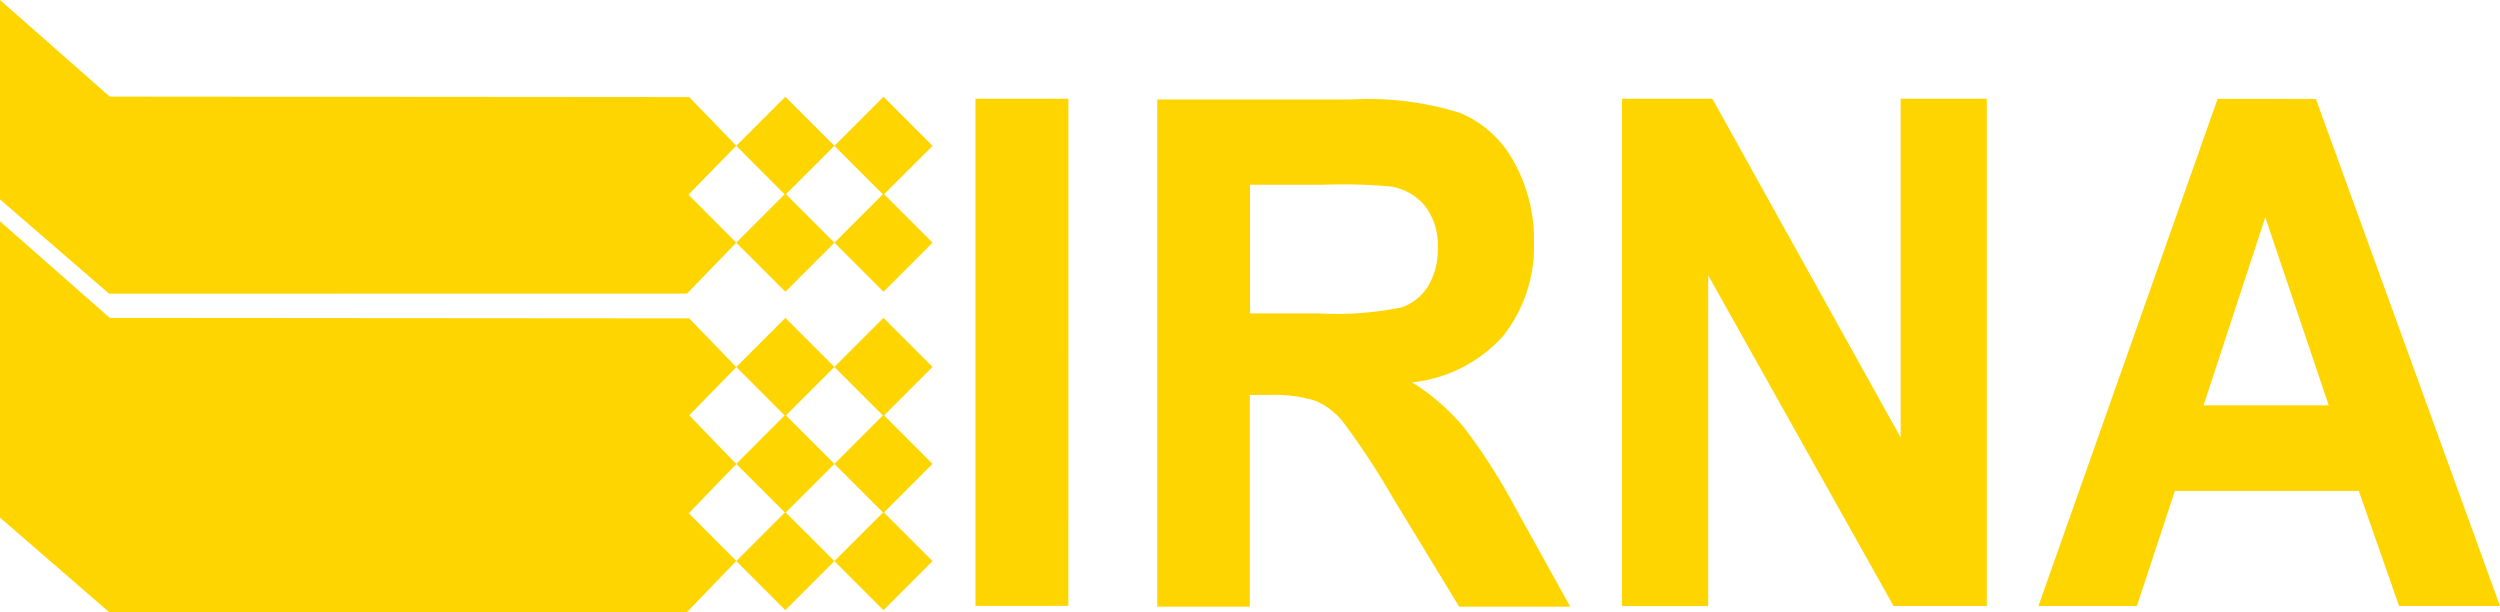
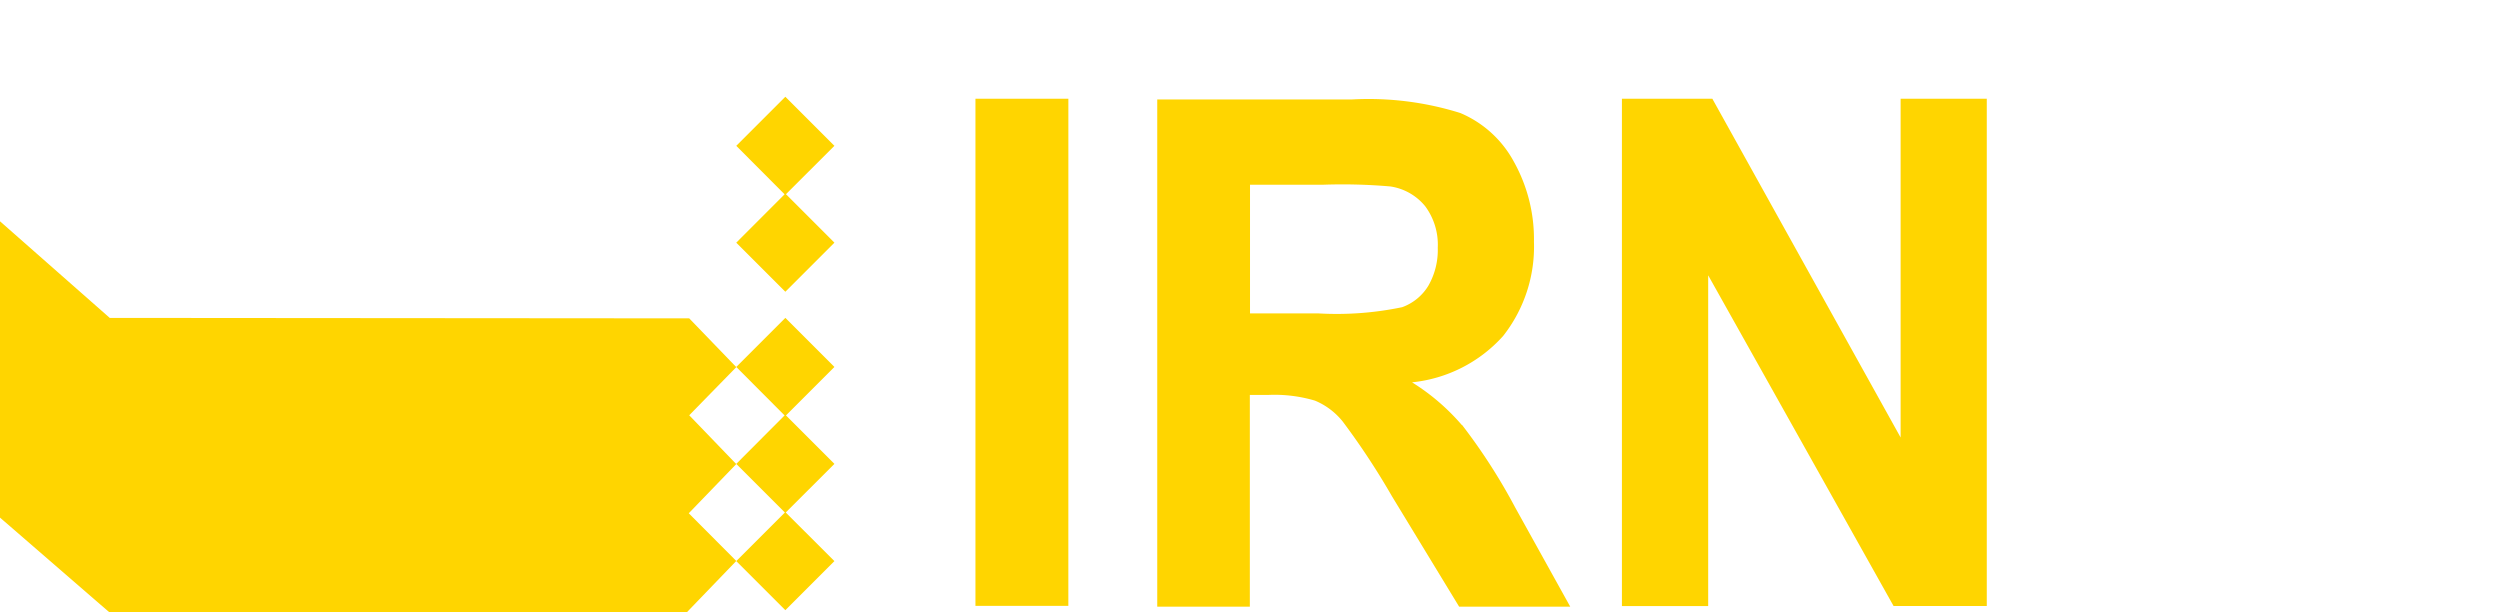
<svg xmlns="http://www.w3.org/2000/svg" id="irna" width="114.619" height="28.06" viewBox="0 0 114.619 28.06">
-   <path id="Path_297" data-name="Path 297" d="M32.221,14l2.257-2.335-2.193-2.2,2.193-2.243L32.321,4.99,5.753,4.969.722.54V9.681l5,4.323Z" transform="translate(-0.722 -0.54)" fill="#ffd500" />
  <path id="Path_298" data-name="Path 298" d="M32.3,28.266l2.179-2.257-.092-.092-2.066-2.144,2.158-2.207L32.321,19.33,5.753,19.309.722,14.88V28.465l5,4.33h26.5l2.257-2.342Z" transform="translate(-0.722 -4.734)" fill="#ffd500" />
  <path id="Path_299" data-name="Path 299" d="M52.932,9.06l-2.25-2.25-2.25,2.25,2.215,2.222L48.432,13.5l2.25,2.25,2.25-2.25-2.222-2.222Z" transform="translate(-14.676 -2.374)" fill="#ffd500" />
-   <path id="Path_300" data-name="Path 300" d="M59.292,9.06l-2.25-2.25-2.25,2.25,2.222,2.222L54.792,13.5l2.25,2.25,2.25-2.25-2.222-2.222Z" transform="translate(-16.536 -2.374)" fill="#ffd500" />
-   <path id="Path_301" data-name="Path 301" d="M57.042,21.14l-2.25,2.25,2.222,2.222-2.222,2.222,2.229,2.229L54.792,32.29l2.25,2.25,2.25-2.25-2.229-2.229,2.229-2.229-2.222-2.222,2.222-2.222Z" transform="translate(-16.537 -6.565)" fill="#ffd500" />
  <path id="Path_302" data-name="Path 302" d="M52.932,27.833l-2.222-2.222,2.222-2.222-2.25-2.25-2.25,2.25,2.215,2.222-2.215,2.222,2.229,2.229L48.432,32.29l2.25,2.25,2.25-2.25L50.7,30.062Z" transform="translate(-14.676 -6.565)" fill="#ffd500" />
  <path id="Path_303" data-name="Path 303" d="M68.192,6.94H63.932V30.189h4.259Z" transform="translate(-19.21 -2.412)" fill="#ffd500" />
  <path id="Path_304" data-name="Path 304" d="M83.12,16.788H79.965v-5.9H83.29a25.434,25.434,0,0,1,3.106.078A2.533,2.533,0,0,1,88,11.878a2.958,2.958,0,0,1,.573,1.9,3.29,3.29,0,0,1-.432,1.741,2.335,2.335,0,0,1-1.2.983A14.688,14.688,0,0,1,83.12,16.788ZM89.672,21.9a9.9,9.9,0,0,0-2.278-1.953,6.5,6.5,0,0,0,4.174-2.123A6.621,6.621,0,0,0,92.983,13.5a7.28,7.28,0,0,0-.919-3.665A5,5,0,0,0,89.608,7.6a14.037,14.037,0,0,0-4.953-.623H75.712V30.231h4.245V20.524h.863a6.49,6.49,0,0,1,2.123.262,3.212,3.212,0,0,1,1.281.969,33.967,33.967,0,0,1,2.25,3.417l3.078,5.059h5.094l-2.533-4.564A26.679,26.679,0,0,0,89.686,21.9" transform="translate(-22.655 -2.418)" fill="#ffd500" />
  <path id="Path_305" data-name="Path 305" d="M118.6,22.47,109.968,6.94h-4.146V30.2h3.955V15.034l8.5,15.162h4.273V6.94H118.6Z" transform="translate(-31.461 -2.412)" fill="#ffd500" />
-   <path id="Path_306" data-name="Path 306" d="M140.383,21l2.83-8.625L146.121,21Zm.644-14.052L132.812,30.2h4.514l1.741-5.278H147.5l1.847,5.278h4.627L145.533,6.95Z" transform="translate(-39.355 -2.415)" fill="#ffd500" />
</svg>